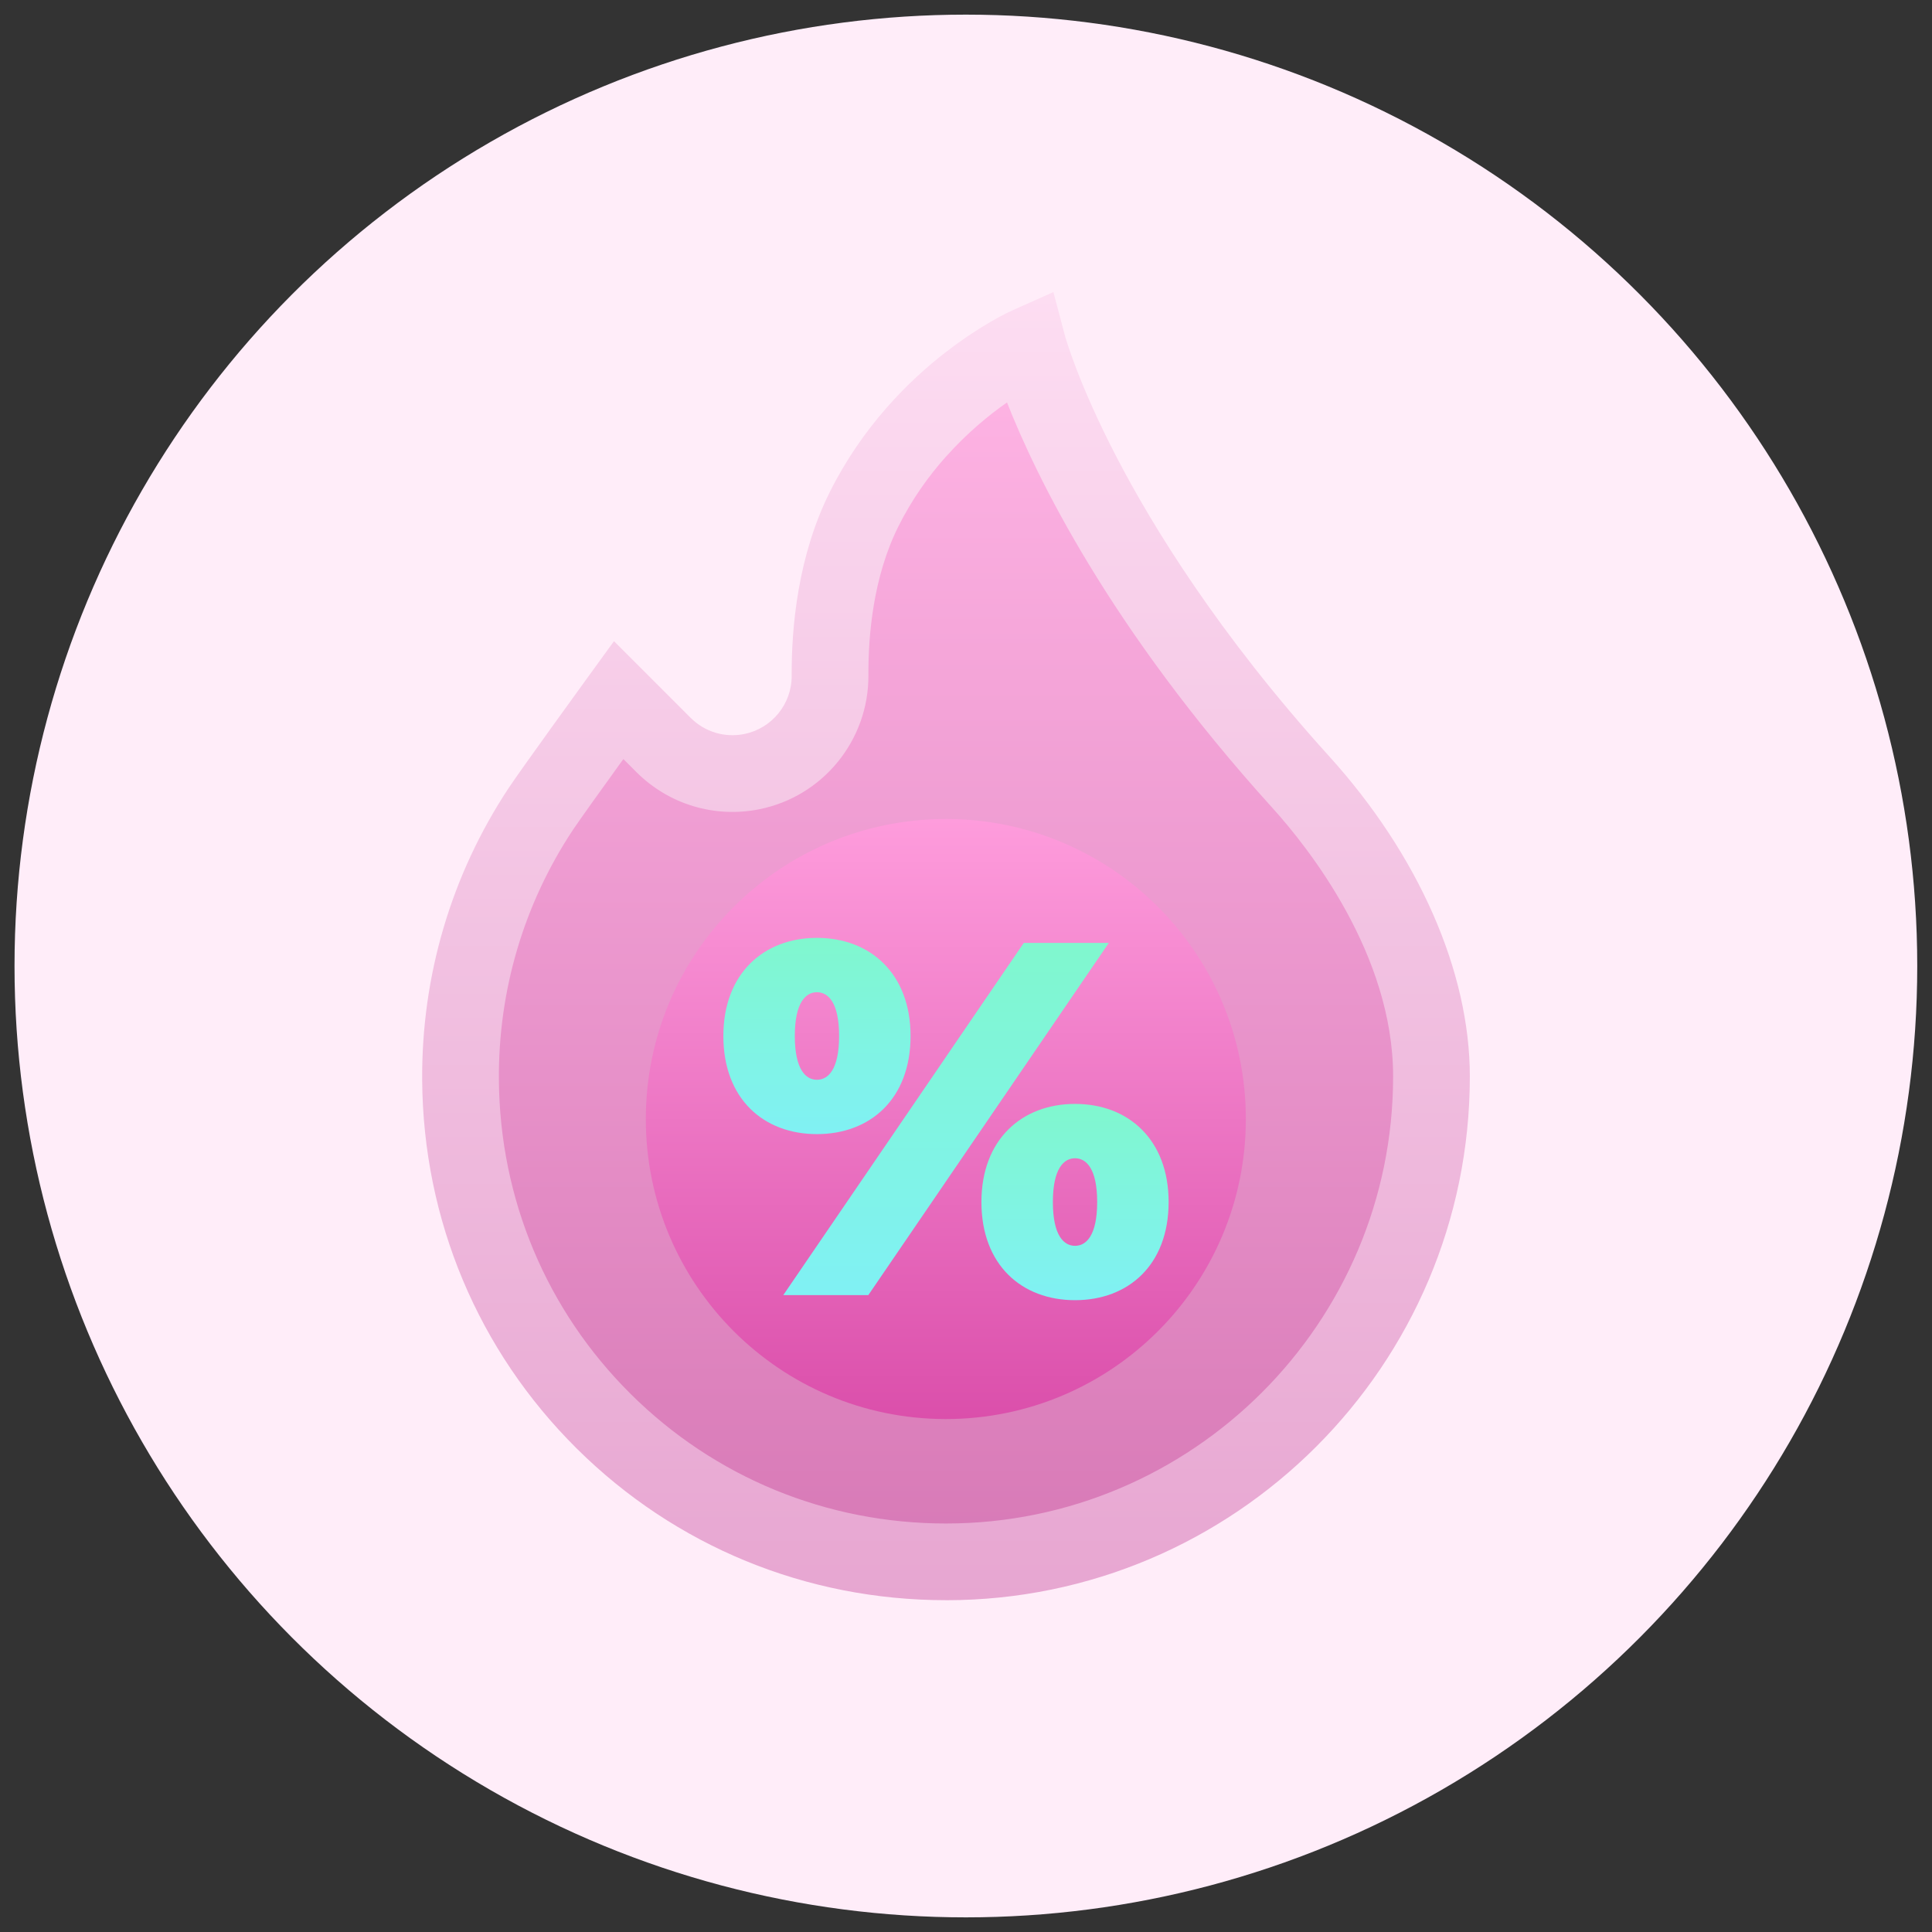
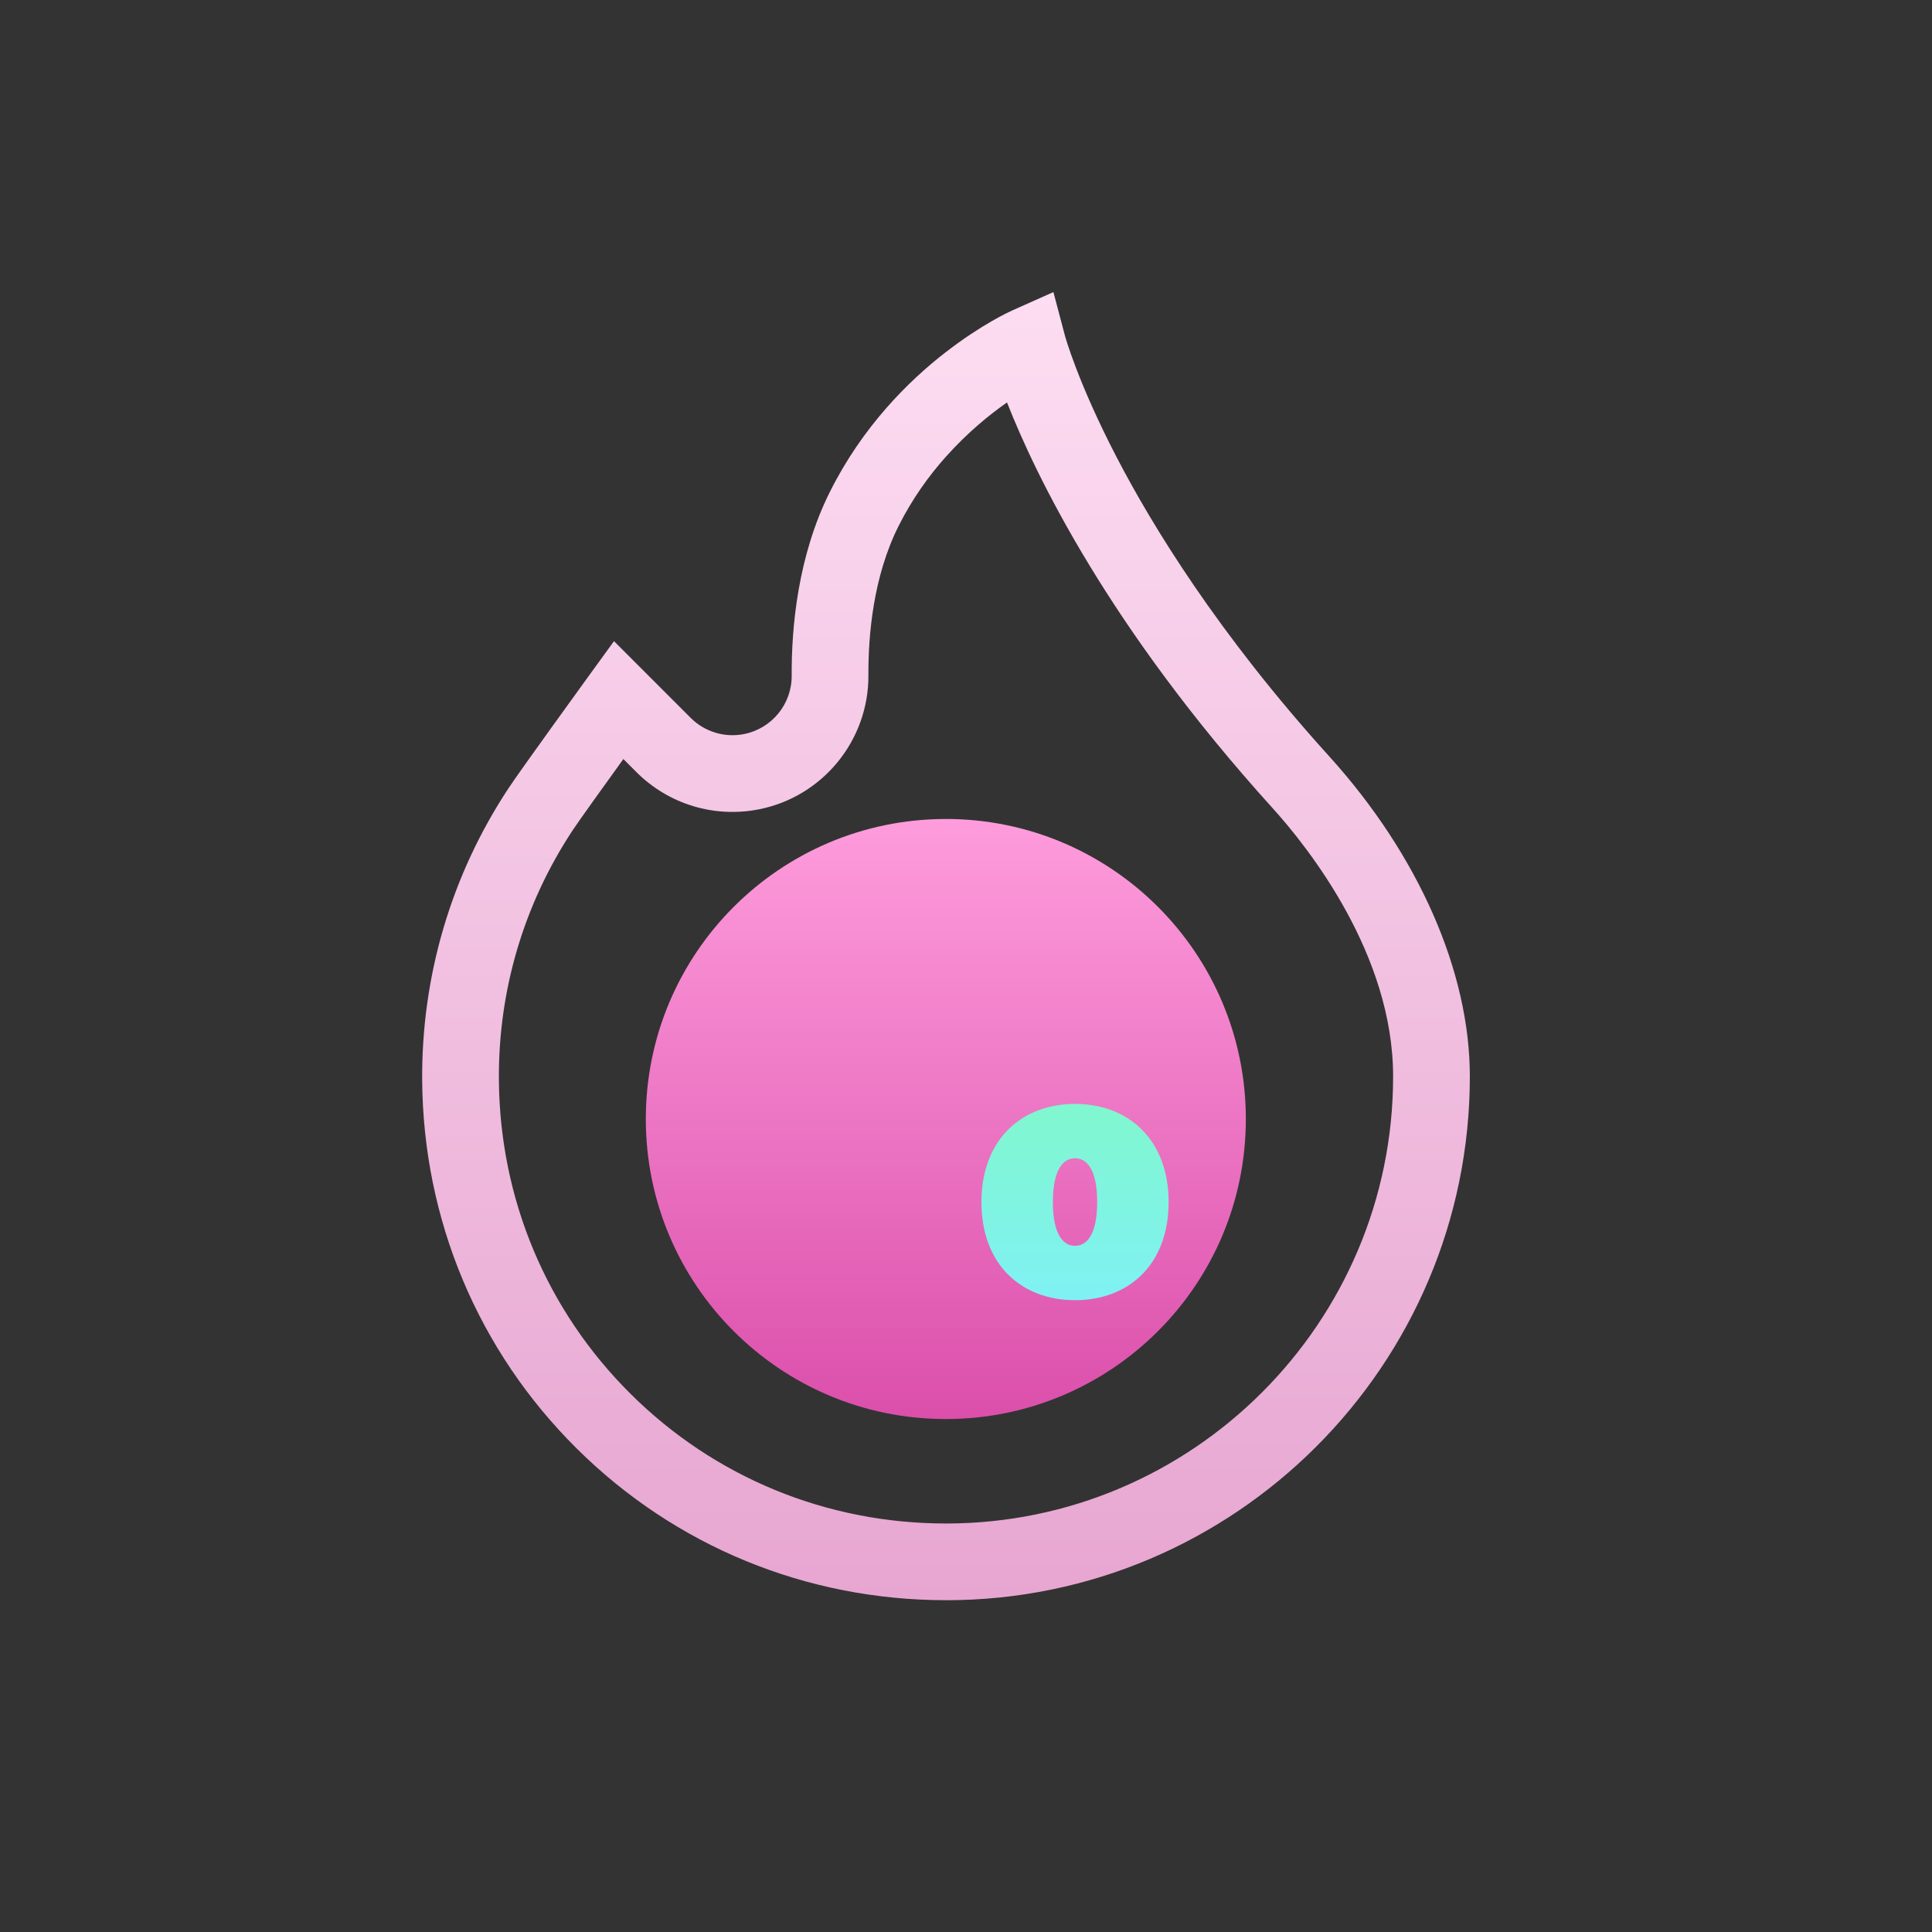
<svg xmlns="http://www.w3.org/2000/svg" width="66" height="66" viewBox="0 0 66 66" fill="none">
  <rect x="0" y="0" width="66" height="66" fill="#333333" stroke="none" />
-   <circle cx="32.996" cy="33" r="32.5" fill="#FFEDF9" />
  <g clip-path="url(#clip0_380_7033)">
-     <path fill-rule="evenodd" clip-rule="evenodd" d="M35.115 11.803C35.115 11.803 36.84 18.325 44.433 26.712C46.79 29.315 48.903 32.989 48.903 36.772C48.903 45.931 41.478 53.356 32.319 53.356H32.319L32.318 53.341V53.356C23.181 53.356 15.803 46.035 15.735 36.898C15.709 33.478 16.72 30.294 18.471 27.643C18.861 27.053 21.136 23.916 21.136 23.916L22.671 25.451C23.458 26.239 24.588 26.581 25.68 26.362C27.243 26.049 28.367 24.673 28.358 23.079C28.349 21.435 28.573 19.293 29.522 17.393C30.31 15.817 31.349 14.614 32.318 13.734V13.752L32.319 13.734C33.8 12.39 35.115 11.803 35.115 11.803Z" fill="url(#paint0_linear_380_7033)" />
    <path fill-rule="evenodd" clip-rule="evenodd" d="M38.141 15.61C39.362 17.963 41.614 21.647 45.403 25.832C48.459 29.207 50.212 33.194 50.212 36.772C50.212 46.639 42.184 54.666 32.318 54.666H32.318L32.316 54.663V54.665C27.549 54.665 23.069 52.825 19.701 49.483C16.332 46.14 14.458 41.674 14.422 36.908C14.396 33.339 15.417 29.885 17.376 26.921C17.777 26.313 19.98 23.275 20.073 23.146L20.975 21.903L23.595 24.524C24.074 25.003 24.757 25.209 25.421 25.076C26.367 24.887 27.051 24.05 27.045 23.085C27.036 21.428 27.255 18.994 28.348 16.807C29.465 14.572 31.032 13.018 32.316 12.024V12.028L32.318 12.024C33.536 11.08 34.499 10.641 34.58 10.605L35.986 9.978L36.38 11.467C36.383 11.48 36.817 13.06 38.141 15.61ZM32.316 15.593L32.318 15.598C33.046 14.781 33.797 14.17 34.401 13.748C35.387 16.255 37.885 21.433 43.46 27.591C44.702 28.962 47.591 32.603 47.591 36.772C47.591 45.193 40.739 52.045 32.318 52.045H32.318L32.316 52.049V52.045C28.245 52.045 24.42 50.474 21.547 47.622C18.673 44.77 17.073 40.958 17.043 36.888C17.02 33.841 17.892 30.894 19.562 28.365C19.766 28.056 20.584 26.915 21.295 25.93L21.742 26.377C22.842 27.477 24.409 27.951 25.935 27.646C28.109 27.212 29.678 25.287 29.666 23.071C29.659 21.699 29.83 19.703 30.692 17.979C31.16 17.044 31.73 16.255 32.316 15.598V15.593Z" fill="url(#paint1_linear_380_7033)" />
    <path fill-rule="evenodd" clip-rule="evenodd" d="M32.296 27.978C32.301 27.978 32.306 27.977 32.31 27.977C37.971 27.977 42.56 32.567 42.56 38.227C42.56 43.888 37.971 48.477 32.31 48.477C32.301 48.477 32.292 48.477 32.283 48.477V48.477C26.636 48.462 22.062 43.879 22.062 38.228C22.062 32.577 26.635 27.995 32.281 27.978L32.281 27.978C32.286 27.978 32.291 27.978 32.296 27.978Z" fill="url(#paint2_linear_380_7033)" />
    <path d="M36.725 37.711C34.903 37.711 33.527 38.932 33.527 41.063C33.527 43.212 34.903 44.416 36.725 44.416C38.547 44.416 39.922 43.212 39.922 41.063C39.922 38.932 38.547 37.711 36.725 37.711ZM36.725 42.559C36.346 42.559 35.968 42.215 35.968 41.063C35.968 39.912 36.346 39.568 36.725 39.568C37.103 39.568 37.481 39.912 37.481 41.063C37.481 42.215 37.103 42.559 36.725 42.559Z" fill="url(#paint3_linear_380_7033)" />
-     <path fill-rule="evenodd" clip-rule="evenodd" d="M34.974 32.211H37.879L32.29 40.396V40.397L29.663 44.243H26.758L32.289 36.144L32.289 36.143L34.974 32.211Z" fill="url(#paint4_linear_380_7033)" />
-     <path d="M31.106 35.391C31.106 33.26 29.73 32.039 27.908 32.039C26.086 32.039 24.711 33.26 24.711 35.391C24.711 37.54 26.086 38.743 27.908 38.743C29.73 38.743 31.106 37.54 31.106 35.391ZM27.152 35.391C27.152 34.239 27.53 33.896 27.908 33.896C28.287 33.896 28.665 34.239 28.665 35.391C28.665 36.543 28.287 36.887 27.908 36.887C27.53 36.887 27.152 36.543 27.152 35.391Z" fill="url(#paint5_linear_380_7033)" />
  </g>
  <defs>
    <linearGradient id="paint0_linear_380_7033" x1="32.319" y1="11.803" x2="32.319" y2="53.356" gradientUnits="userSpaceOnUse">
      <stop stop-color="#FFB5E5" />
      <stop offset="1" stop-color="#D779B6" />
    </linearGradient>
    <linearGradient id="paint1_linear_380_7033" x1="32.317" y1="9.978" x2="32.317" y2="54.666" gradientUnits="userSpaceOnUse">
      <stop stop-color="#FDDDF2" />
      <stop offset="1" stop-color="#E7A6D1" />
    </linearGradient>
    <linearGradient id="paint2_linear_380_7033" x1="32.311" y1="27.977" x2="32.311" y2="48.477" gradientUnits="userSpaceOnUse">
      <stop stop-color="#FE9CDC" />
      <stop offset="1" stop-color="#DB4FAB" />
    </linearGradient>
    <linearGradient id="paint3_linear_380_7033" x1="36.725" y1="37.711" x2="36.725" y2="44.416" gradientUnits="userSpaceOnUse">
      <stop stop-color="#80F7CE" />
      <stop offset="1" stop-color="#80F1F4" />
    </linearGradient>
    <linearGradient id="paint4_linear_380_7033" x1="32.318" y1="32.211" x2="32.318" y2="44.243" gradientUnits="userSpaceOnUse">
      <stop stop-color="#80F7CE" />
      <stop offset="1" stop-color="#80F1F4" />
    </linearGradient>
    <linearGradient id="paint5_linear_380_7033" x1="27.908" y1="32.039" x2="27.908" y2="38.743" gradientUnits="userSpaceOnUse">
      <stop stop-color="#80F7CE" />
      <stop offset="1" stop-color="#80F1F4" />
    </linearGradient>
    <clipPath id="clip0_380_7033">
      <rect width="44.688" height="44.688" fill="white" transform="translate(9.977 9.979)" />
    </clipPath>
  </defs>
</svg>